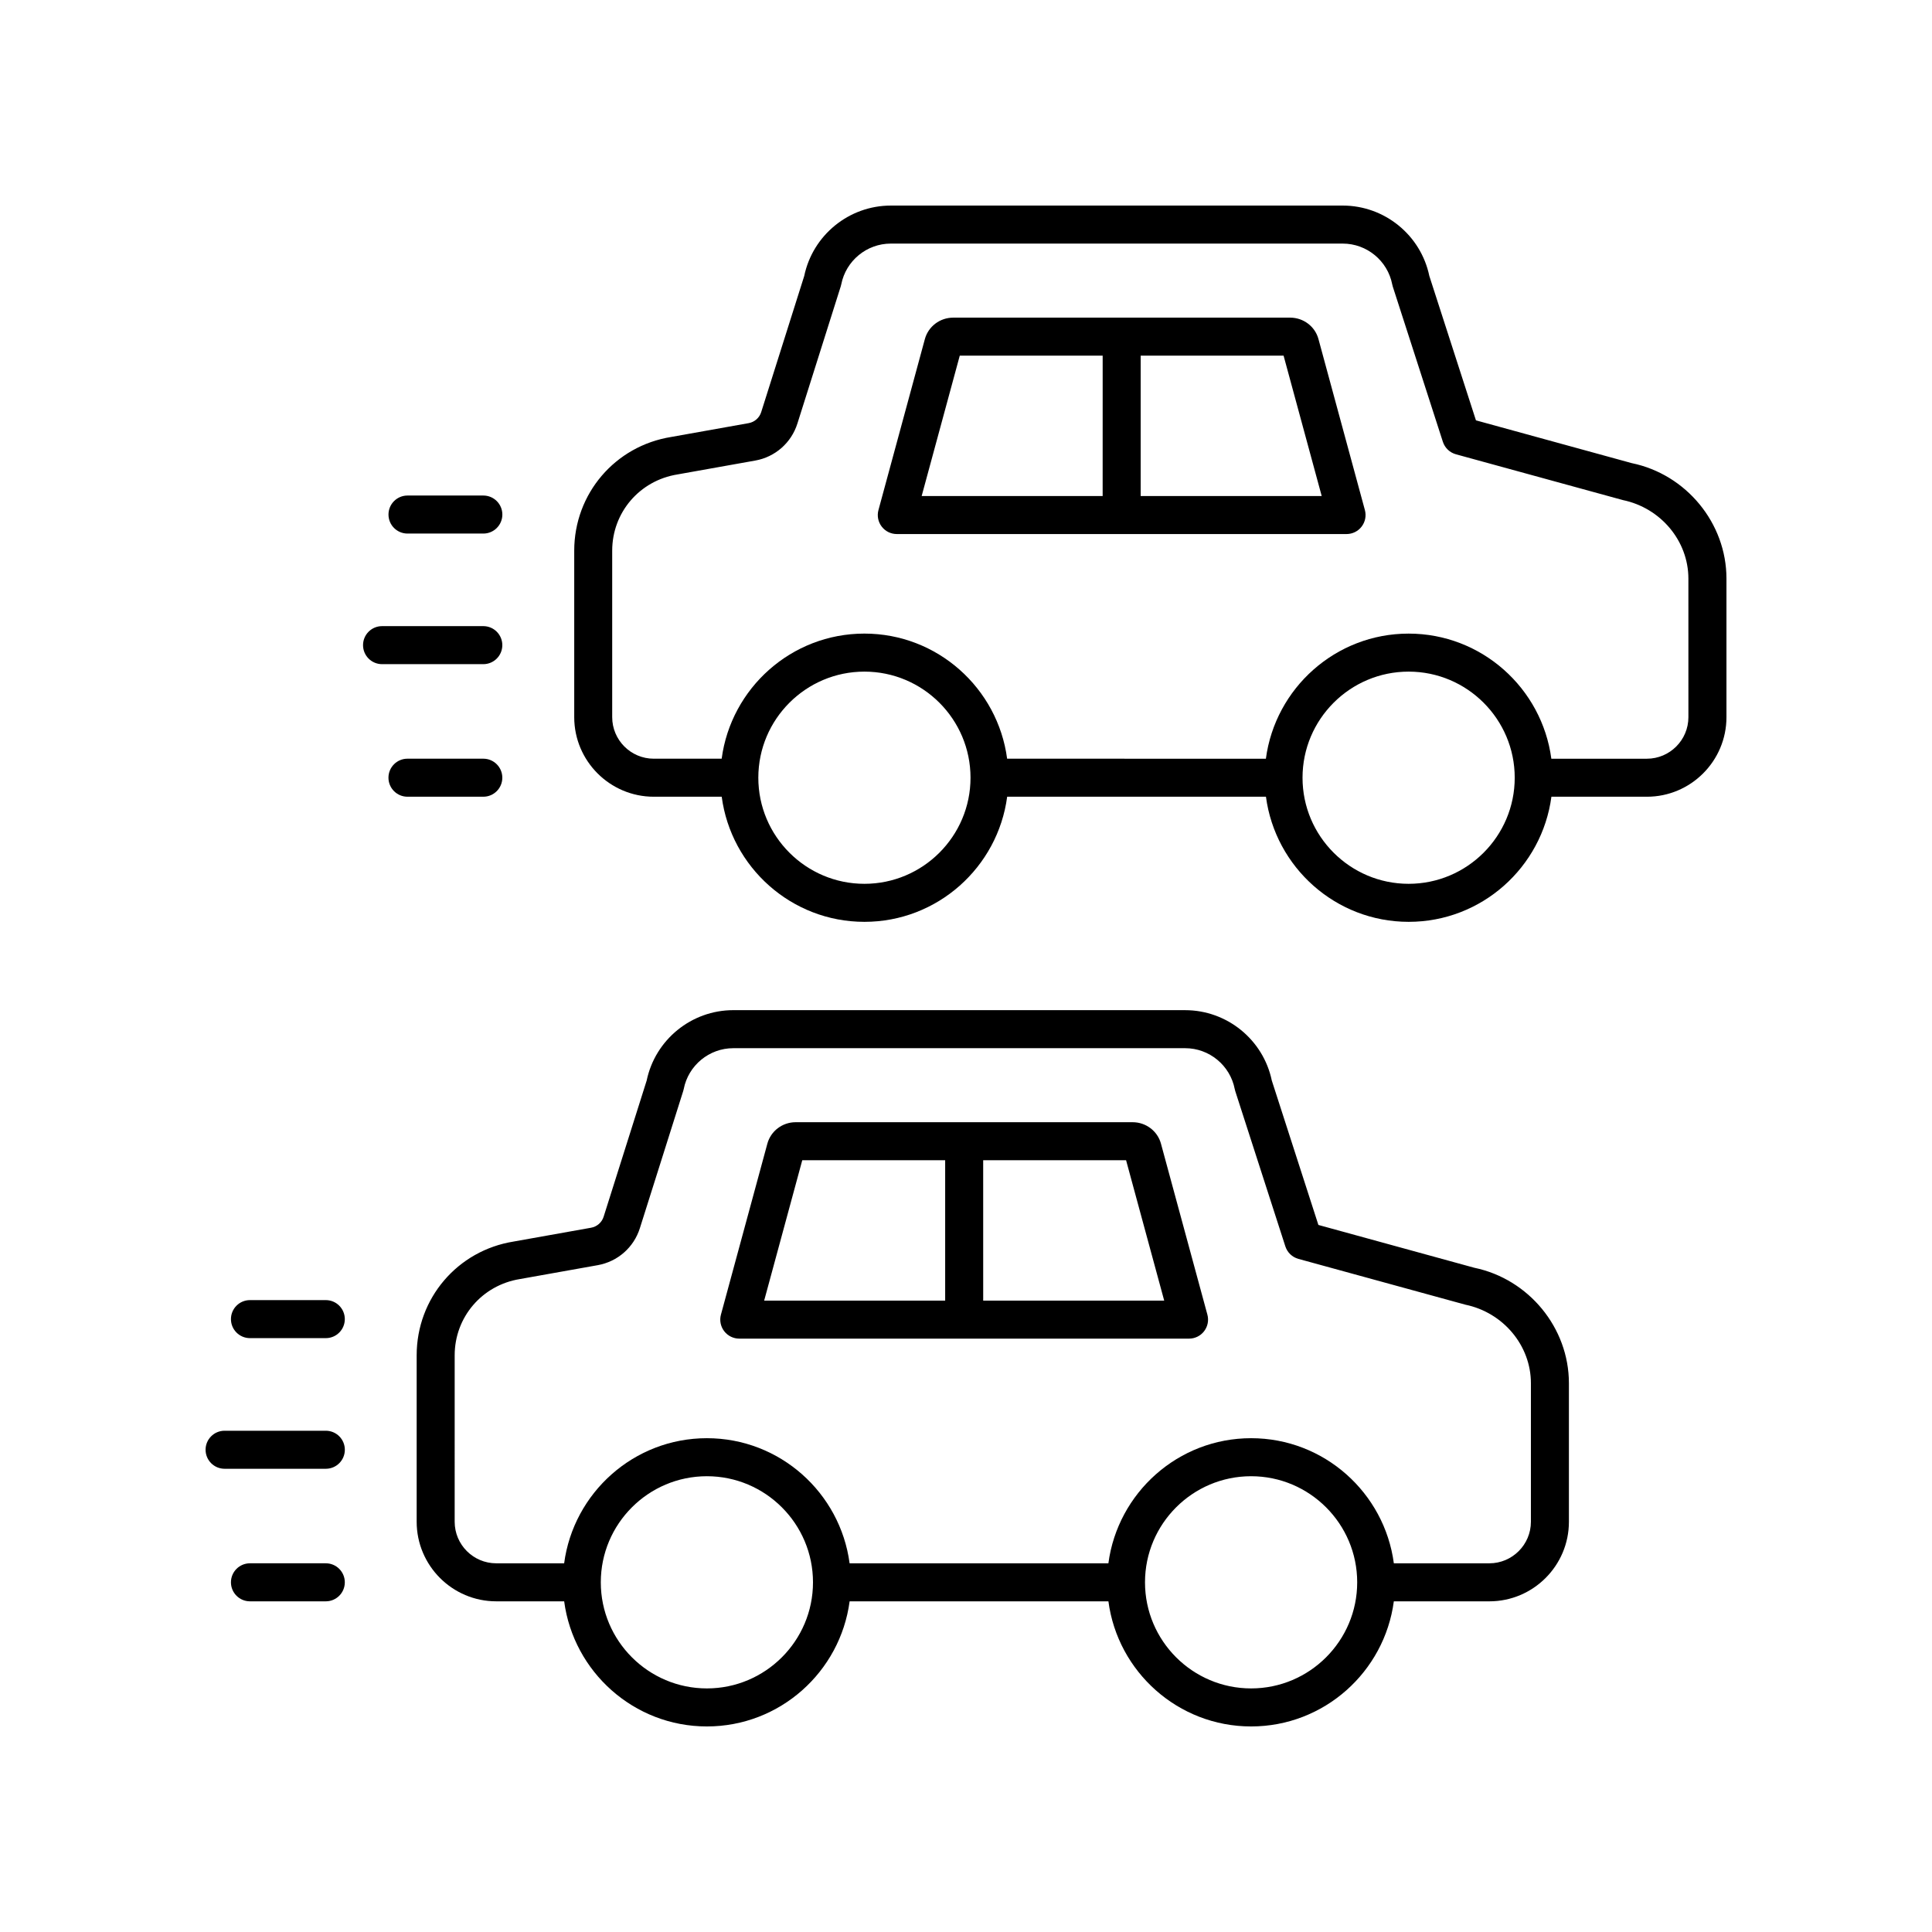
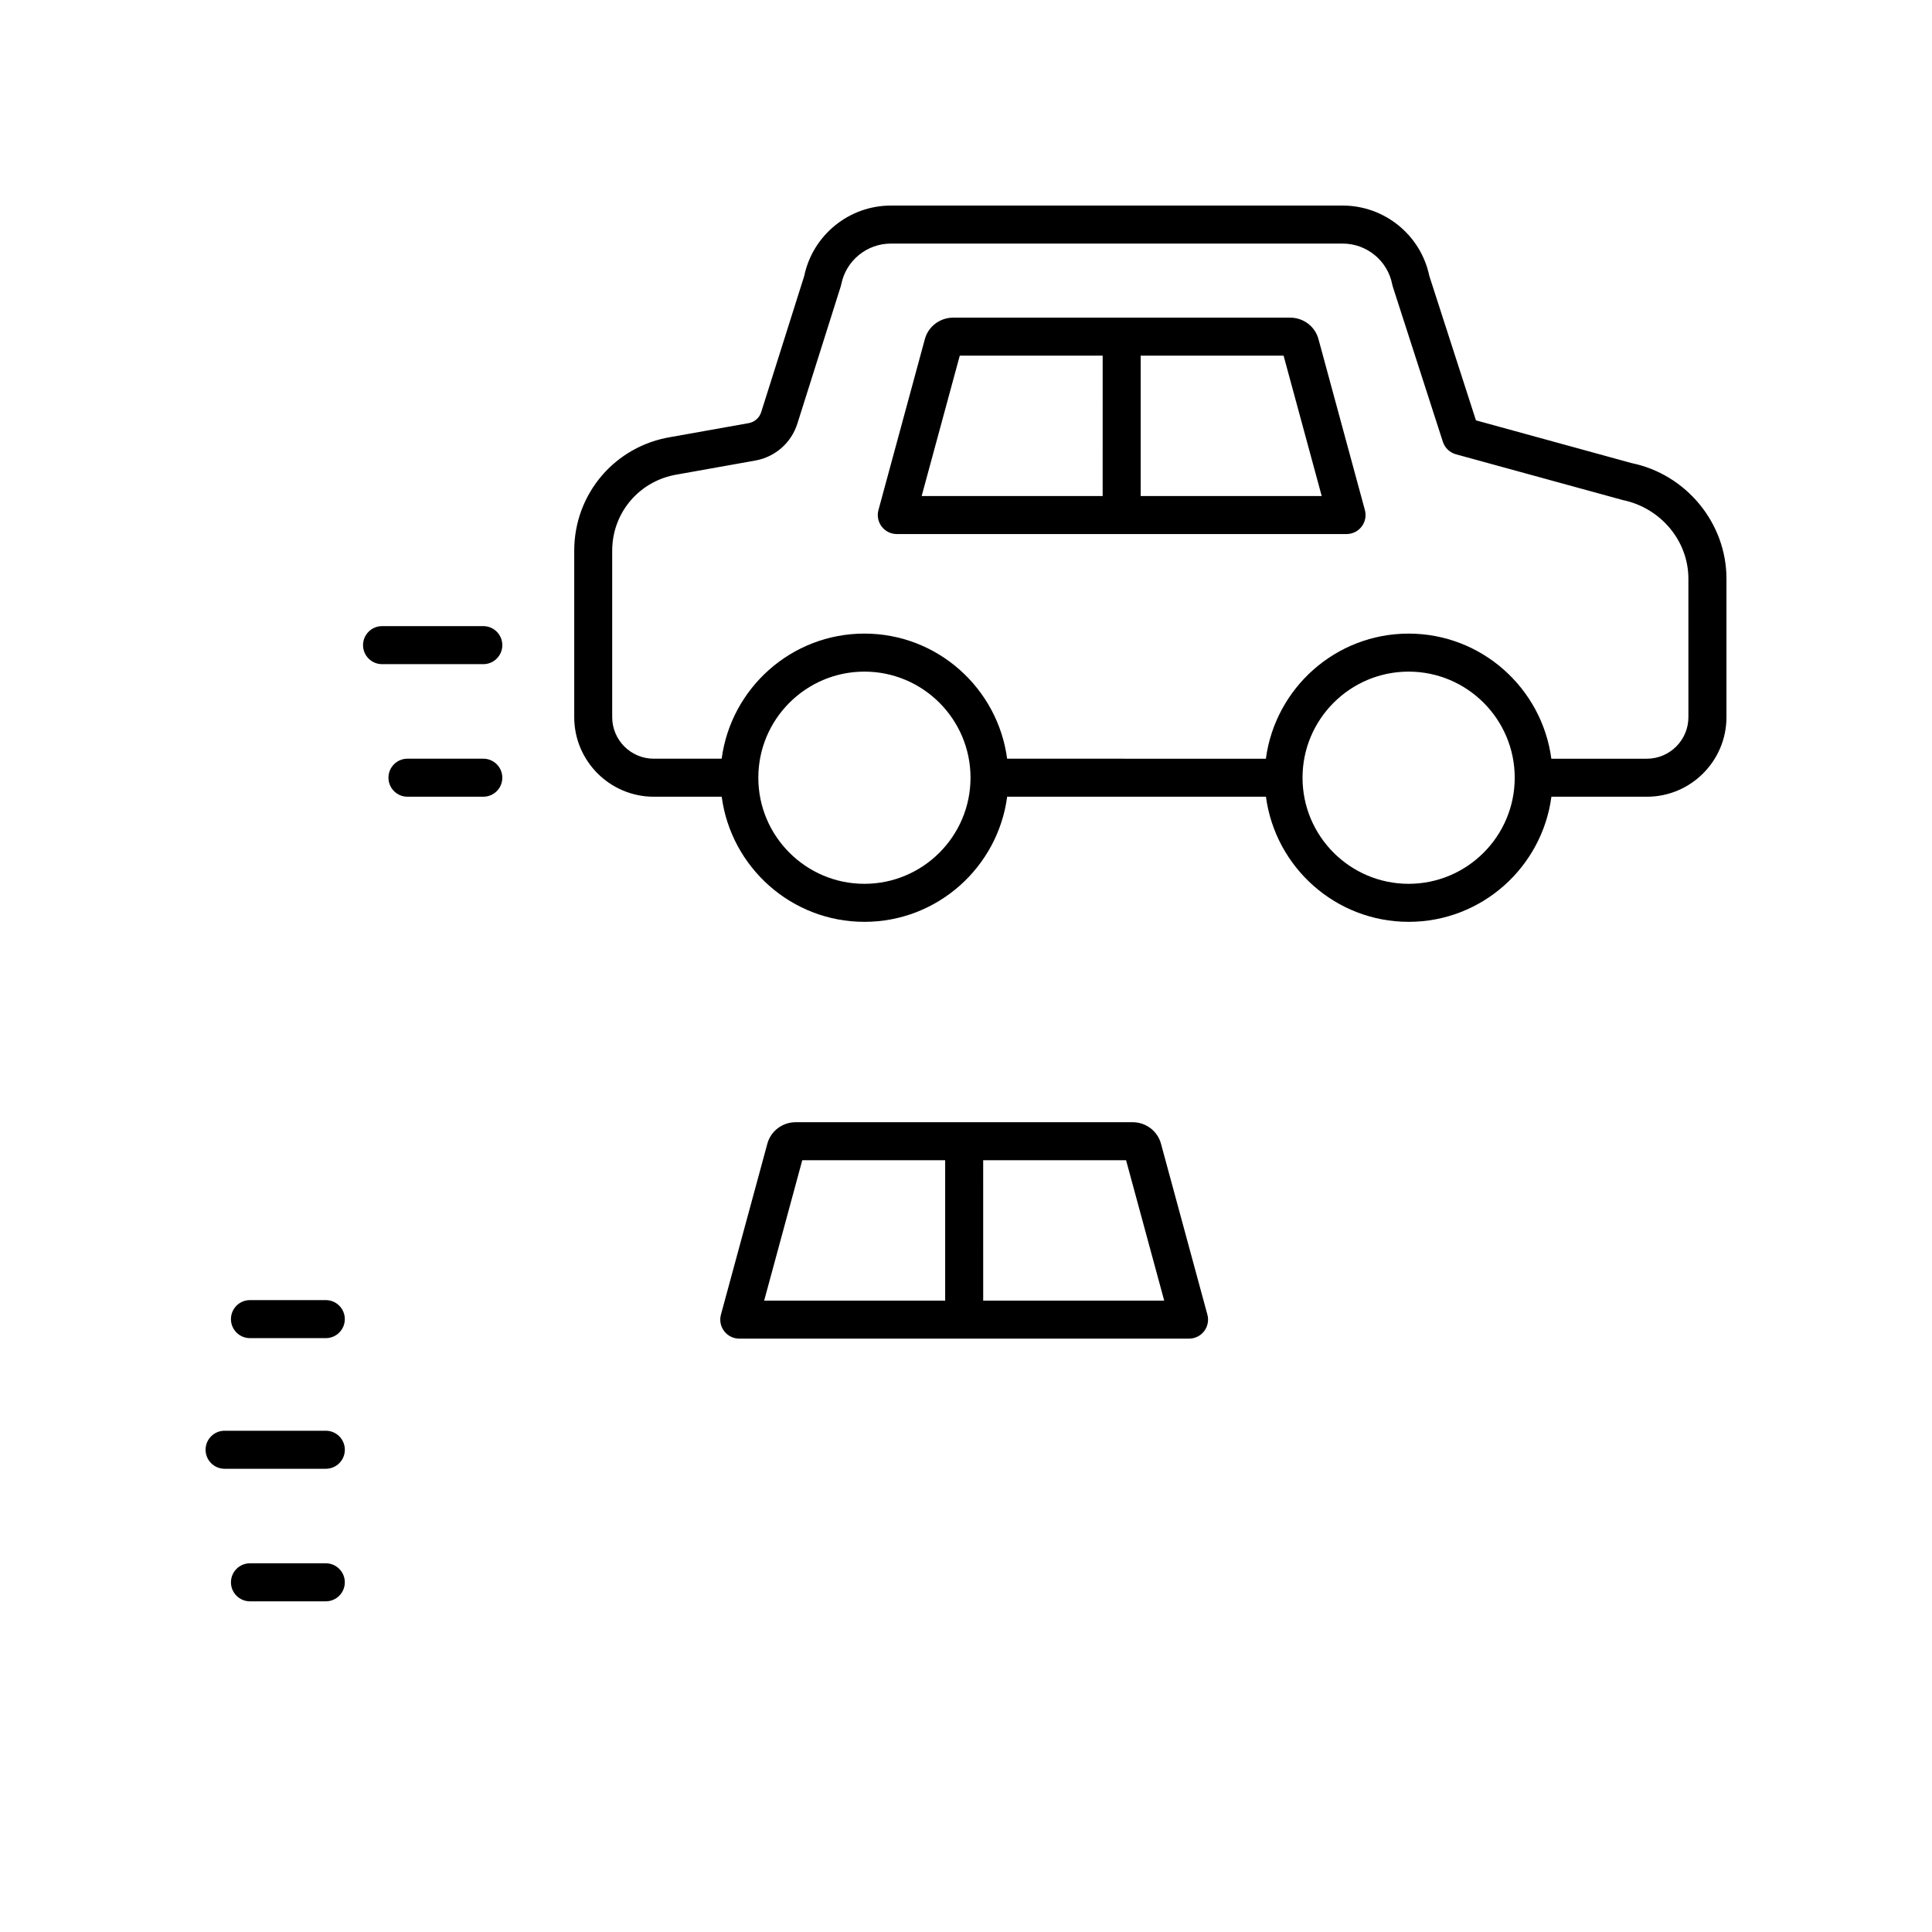
<svg xmlns="http://www.w3.org/2000/svg" fill="#000000" width="800px" height="800px" version="1.1" viewBox="144 144 512 512">
  <g>
    <path d="m230.34 498.62c2.785 0 5.039-2.254 5.039-5.039 0-2.781-2.254-5.039-5.039-5.039h-20.098c-2.785 0-5.039 2.254-5.039 5.039 0 2.781 2.254 5.039 5.039 5.039z" />
    <path d="m198.48 528.2c0 2.781 2.254 5.039 5.039 5.039h26.828c2.785 0 5.039-2.254 5.039-5.039 0-2.781-2.254-5.039-5.039-5.039h-26.832c-2.785 0-5.035 2.258-5.035 5.039z" />
    <path d="m230.34 558.29h-20.098c-2.785 0-5.039 2.254-5.039 5.039 0 2.781 2.254 5.039 5.039 5.039h20.098c2.785 0 5.039-2.254 5.039-5.039 0-2.781-2.254-5.039-5.039-5.039z" />
-     <path d="m275.51 568.37h18c2.481 18.68 18.473 33.156 37.824 33.156 19.352 0 35.344-14.473 37.824-33.156h68.582c2.473 18.68 18.469 33.156 37.816 33.156 19.352 0 35.344-14.473 37.824-33.156h25.312c11.625 0 21.086-9.457 21.086-21.086v-36.715c0-14.719-10.676-27.621-25.078-30.602l-41.312-11.344-12.348-38.27c-2.262-10.828-11.867-18.648-22.957-18.648l-119.75-0.004c-11.094 0-20.703 7.832-22.961 18.668l-11.398 36.062c-0.477 1.523-1.758 2.648-3.336 2.93l-20.512 3.66c-14.895 2.383-25.703 15.062-25.703 30.145v44.113c0 11.629 9.461 21.09 21.086 21.09zm55.824 23.078c-15.504 0-28.117-12.613-28.117-28.117s12.613-28.117 28.117-28.117c15.504 0 28.117 12.613 28.117 28.117s-12.617 28.117-28.117 28.117zm144.22 0c-15.504 0-28.117-12.613-28.117-28.117s12.613-28.117 28.117-28.117 28.117 12.613 28.117 28.117c0.004 15.504-12.613 28.117-28.117 28.117zm-211.06-88.277c0-10.102 7.242-18.598 17.309-20.211l20.602-3.676c5.285-0.945 9.566-4.707 11.172-9.816l11.477-36.316c0.059-0.184 0.109-0.367 0.145-0.555 1.227-6.269 6.746-10.816 13.133-10.816h119.75c6.387 0 11.906 4.547 13.133 10.816 0.039 0.195 0.09 0.391 0.148 0.582l13.27 41.129c0.523 1.617 1.824 2.859 3.465 3.312l44.25 12.137c10.055 2.09 17.359 10.84 17.359 20.809v36.715c0 6.07-4.941 11.012-11.012 11.012h-25.312c-2.481-18.68-18.473-33.156-37.824-33.156s-35.344 14.473-37.824 33.156h-68.582c-2.481-18.68-18.473-33.156-37.824-33.156-19.352 0-35.344 14.473-37.824 33.156h-18c-6.07 0-11.012-4.941-11.012-11.012z" />
    <path d="m339.92 498.75h119.19c1.57 0 3.051-0.73 4-1.977 0.953-1.246 1.273-2.867 0.859-4.383l-12.305-45.32c-0.91-3.34-3.996-5.672-7.492-5.672h-89.32c-3.5 0-6.582 2.332-7.492 5.676l-12.305 45.316c-0.414 1.516-0.094 3.133 0.859 4.383 0.953 1.246 2.434 1.977 4.004 1.977zm64.633-47.273h37.871l10.102 37.199h-47.969zm-47.945 0h37.871v37.199h-47.969z" />
    <path d="m576.45 266.74-41.309-11.344-12.355-38.27c-2.258-10.824-11.859-18.648-22.949-18.648h-119.75c-11.094 0-20.703 7.832-22.961 18.668l-11.398 36.062c-0.477 1.523-1.758 2.648-3.332 2.93l-20.512 3.66c-14.898 2.383-25.707 15.062-25.707 30.145v44.113c0 11.629 9.461 21.086 21.086 21.086h18c2.481 18.68 18.473 33.156 37.824 33.156s35.344-14.473 37.824-33.156h68.582c2.481 18.68 18.473 33.156 37.824 33.156 19.352 0 35.344-14.473 37.824-33.156h25.312c11.617 0 21.078-9.461 21.078-21.086v-36.715c0-14.723-10.676-27.625-25.078-30.602zm-203.37 111.48c-15.504 0-28.117-12.613-28.117-28.117 0-15.504 12.613-28.117 28.117-28.117s28.117 12.613 28.117 28.117c0 15.508-12.617 28.117-28.117 28.117zm144.22 0c-15.504 0-28.117-12.613-28.117-28.117 0-15.504 12.613-28.117 28.117-28.117 15.504 0 28.117 12.613 28.117 28.117 0 15.508-12.613 28.117-28.117 28.117zm74.145-44.164c0 6.07-4.941 11.012-11.012 11.012h-25.312c-2.481-18.68-18.473-33.156-37.824-33.156s-35.344 14.473-37.824 33.156l-68.574-0.004c-2.481-18.68-18.473-33.156-37.824-33.156-19.352 0-35.344 14.473-37.824 33.156h-18c-6.07 0-11.012-4.941-11.012-11.012v-44.113c0-10.102 7.242-18.598 17.312-20.211l20.602-3.676c5.277-0.941 9.559-4.707 11.168-9.816l11.477-36.316c0.059-0.184 0.109-0.367 0.145-0.555 1.23-6.266 6.75-10.812 13.137-10.812h119.75c6.387 0 11.906 4.547 13.125 10.812 0.039 0.199 0.09 0.395 0.148 0.586l13.273 41.129c0.527 1.617 1.824 2.859 3.465 3.312l44.246 12.137c10.055 2.09 17.355 10.844 17.355 20.809z" />
    <path d="m493.41 233.87c-0.898-3.352-3.984-5.691-7.5-5.691h-89.309c-3.504 0-6.59 2.332-7.5 5.676l-12.301 45.316c-0.414 1.512-0.094 3.133 0.859 4.379 0.949 1.246 2.43 1.977 4 1.977h119.19c1.57 0 3.051-0.73 4-1.977 0.953-1.246 1.273-2.867 0.859-4.383zm-57.195 41.582h-47.965l10.098-37.199h37.871zm10.078 0v-37.199h37.871l10.102 37.199z" />
-     <path d="m272.09 285.4c2.785 0 5.039-2.254 5.039-5.039 0-2.781-2.254-5.039-5.039-5.039h-20.098c-2.785 0-5.039 2.254-5.039 5.039 0 2.781 2.254 5.039 5.039 5.039z" />
    <path d="m240.21 314.97c0 2.781 2.254 5.039 5.039 5.039h26.832c2.785 0 5.039-2.254 5.039-5.039 0-2.781-2.254-5.039-5.039-5.039h-26.832c-2.785 0-5.039 2.258-5.039 5.039z" />
    <path d="m277.12 350.1c0-2.781-2.254-5.039-5.039-5.039h-20.098c-2.785 0-5.039 2.254-5.039 5.039 0 2.781 2.254 5.039 5.039 5.039h20.098c2.785 0 5.039-2.258 5.039-5.039z" />
  </g>
</svg>